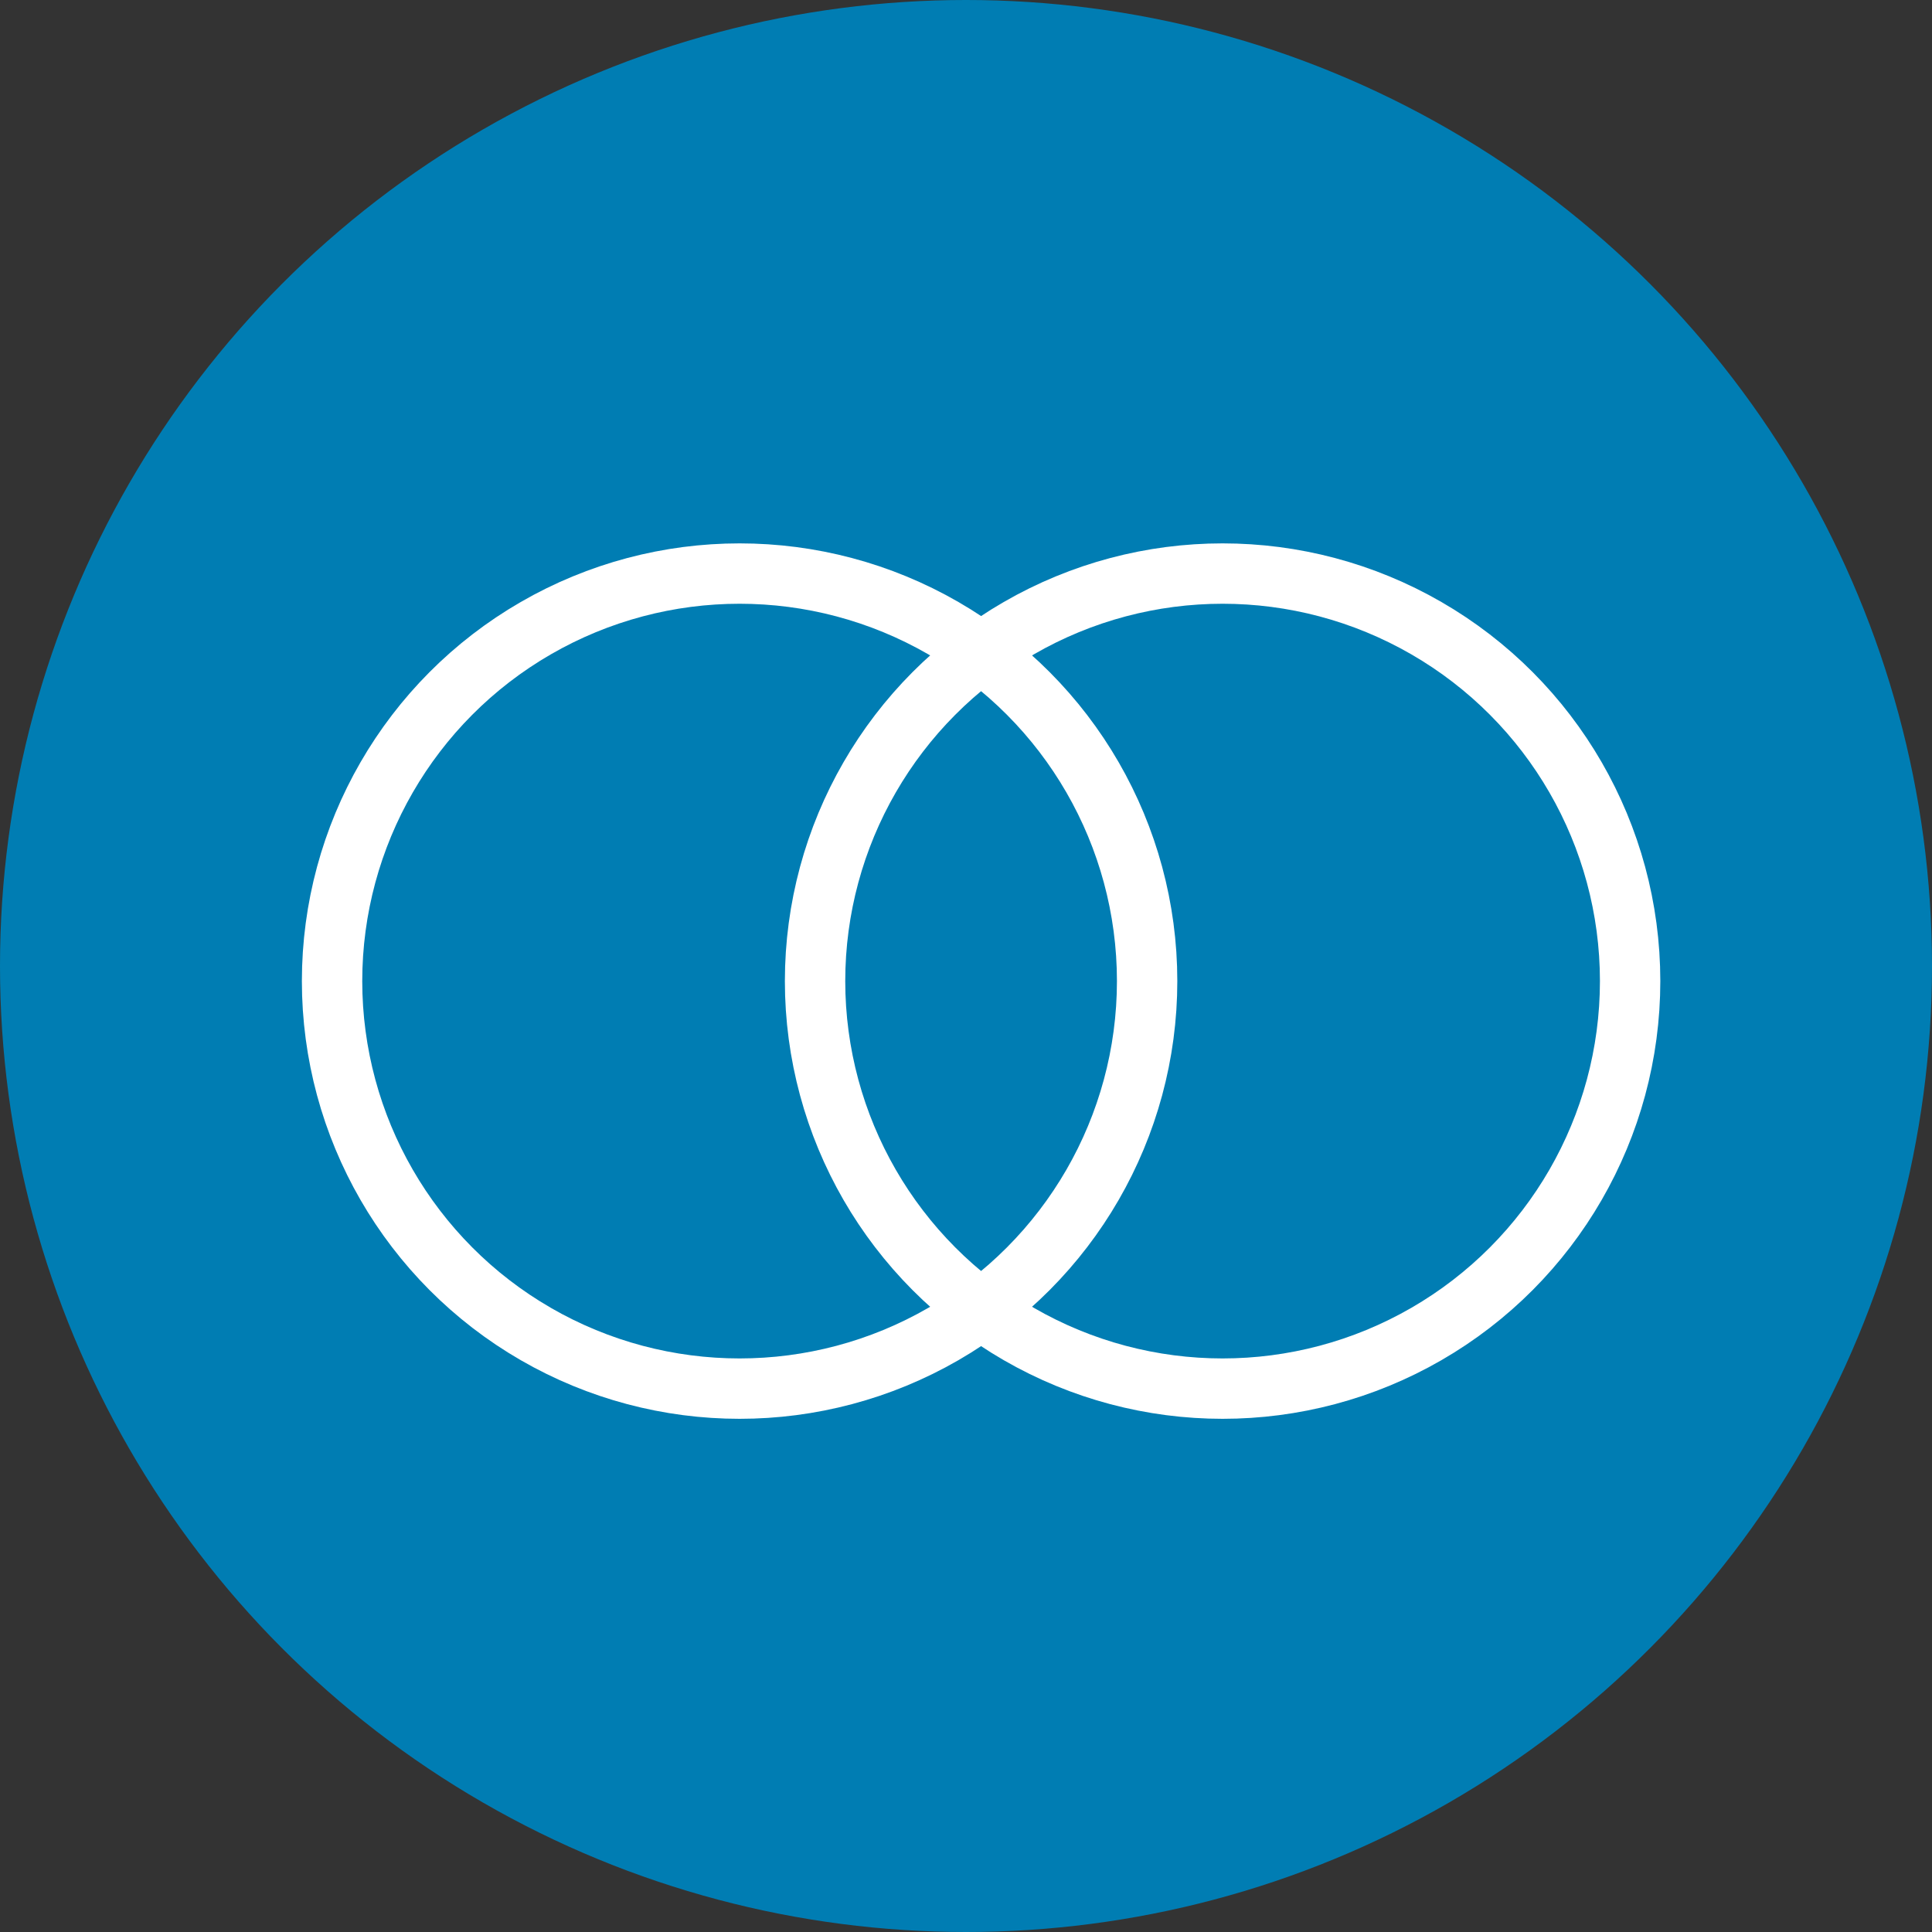
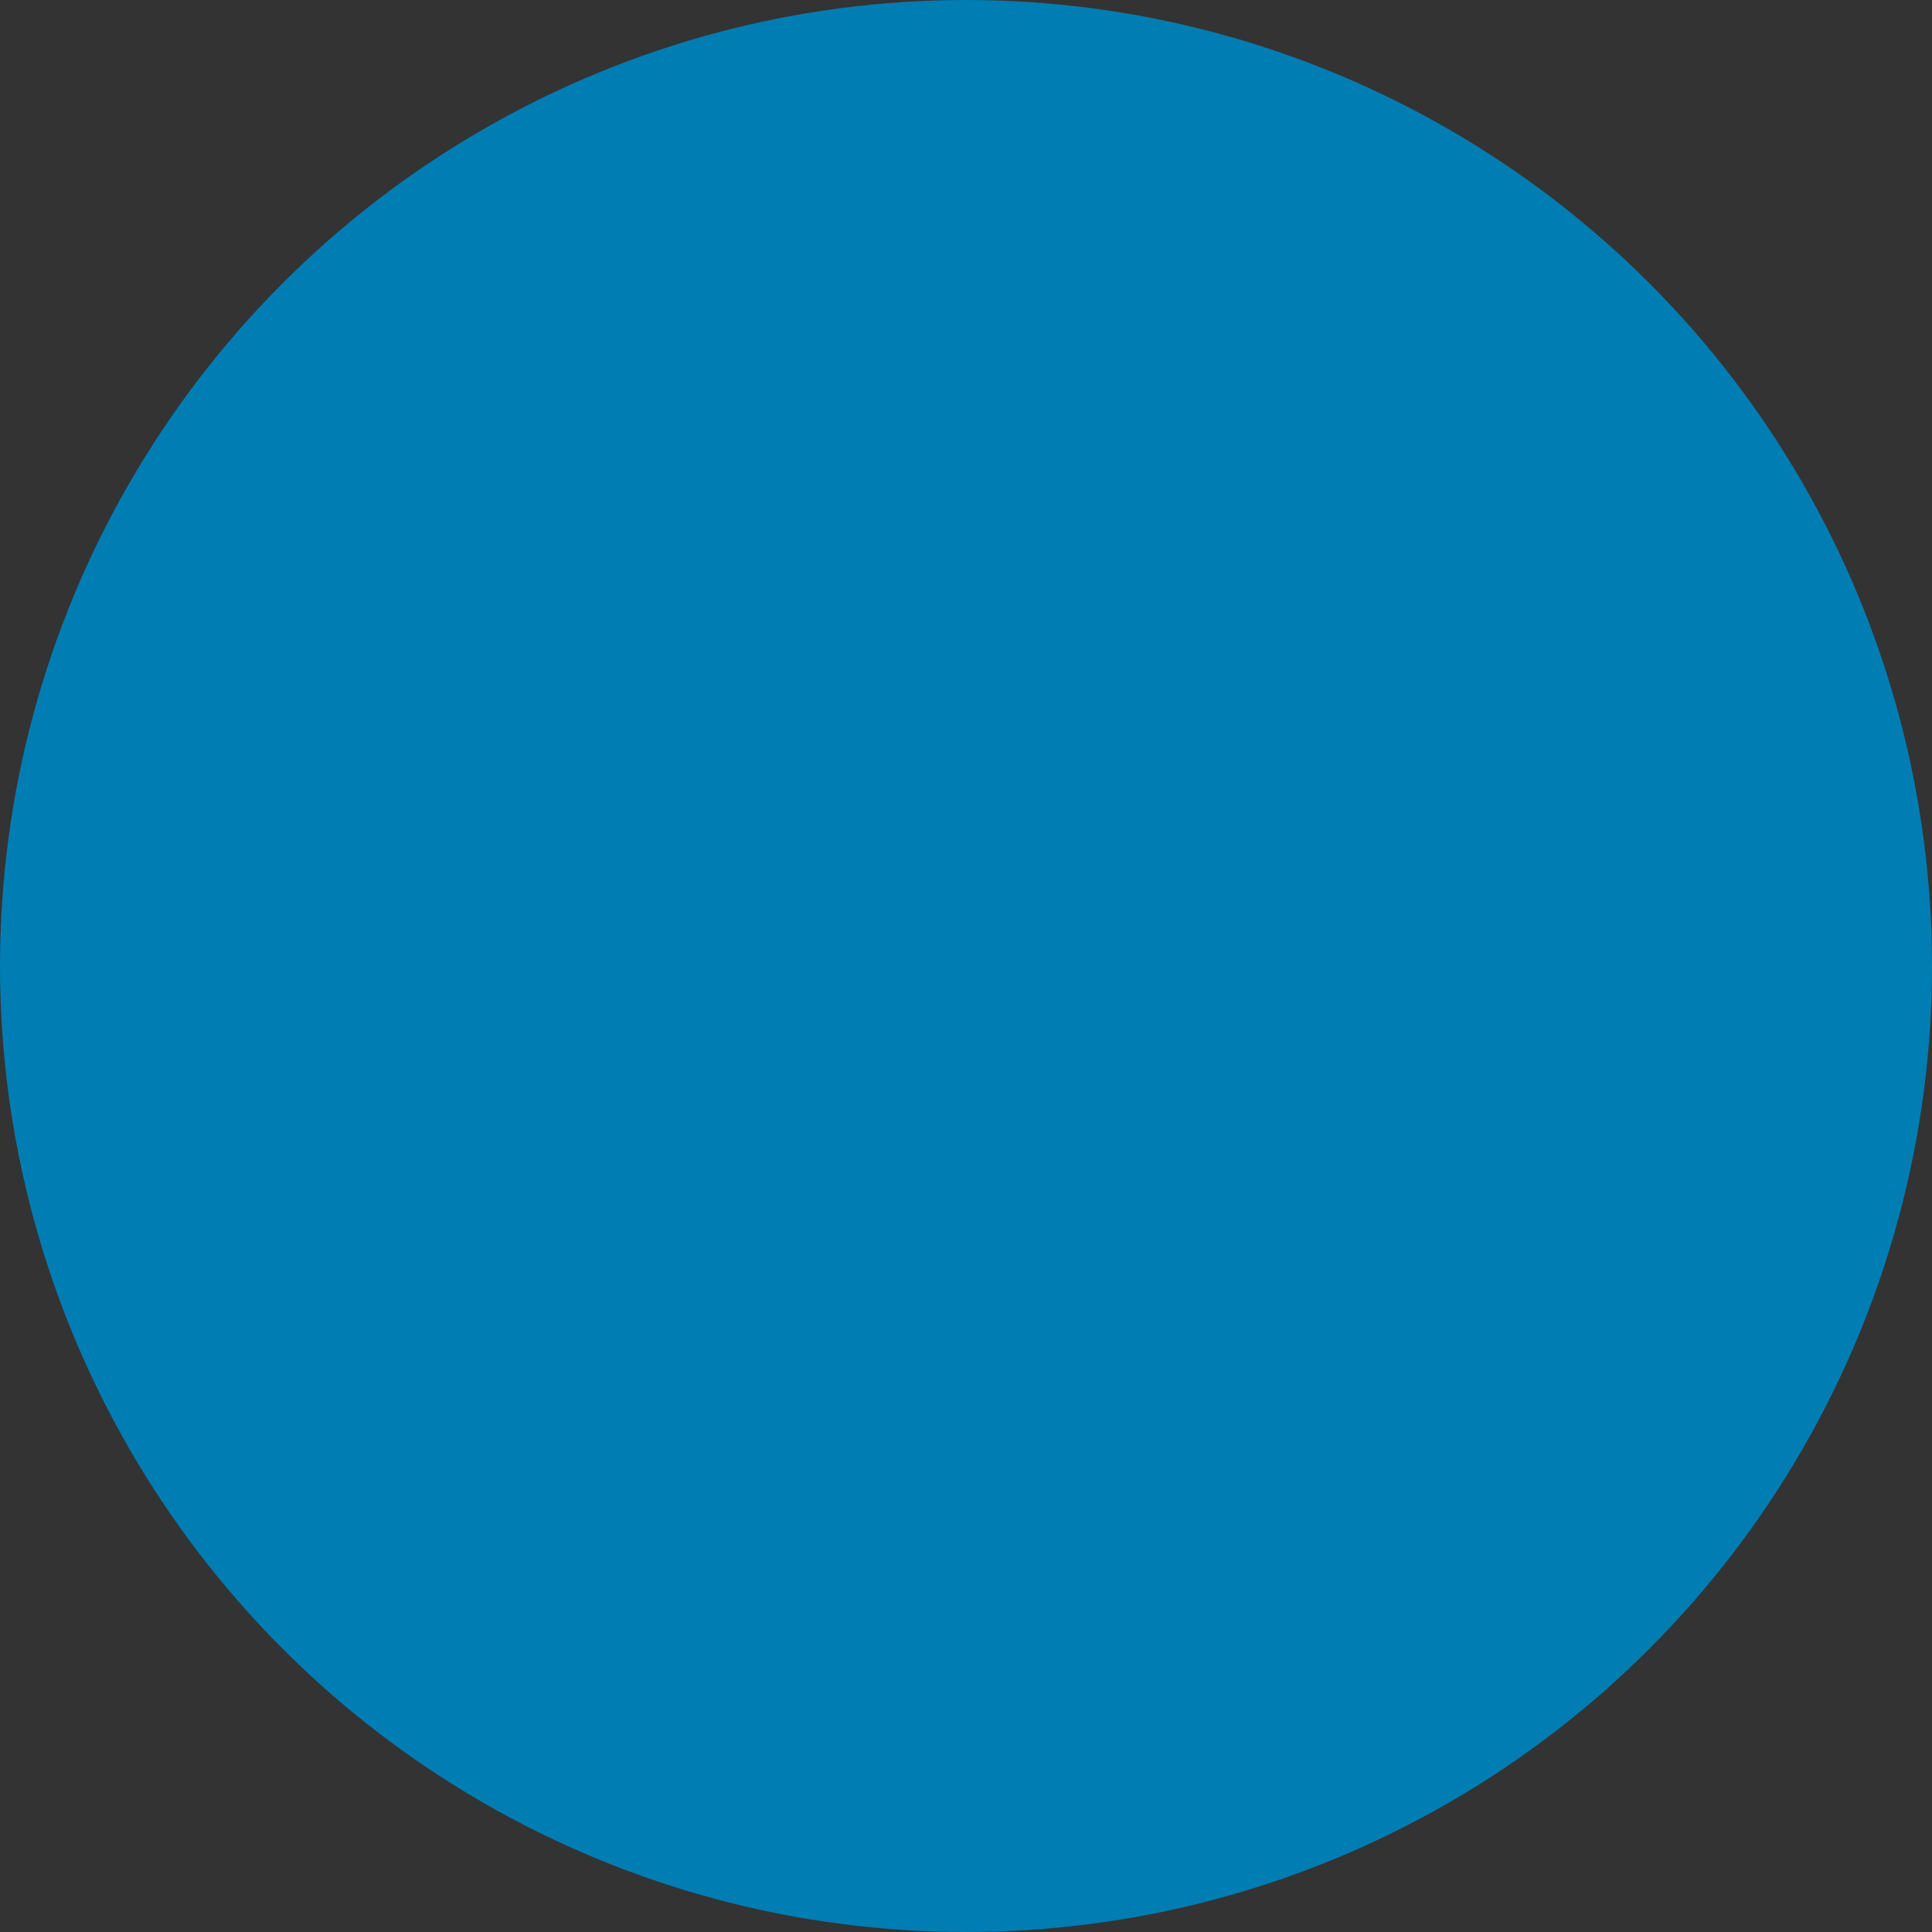
<svg xmlns="http://www.w3.org/2000/svg" width="64" height="64" viewBox="0 0 64 64" fill="none">
  <rect x="0" y="0" width="64" height="64" fill="#333333" stroke="none" />
  <circle cx="32" cy="32" r="32" fill="#007DB3" />
-   <circle cx="24.5" cy="32.5" r="13.5" stroke="white" stroke-width="2" />
-   <circle cx="40.5" cy="32.5" r="13.5" stroke="white" stroke-width="2" />
</svg>